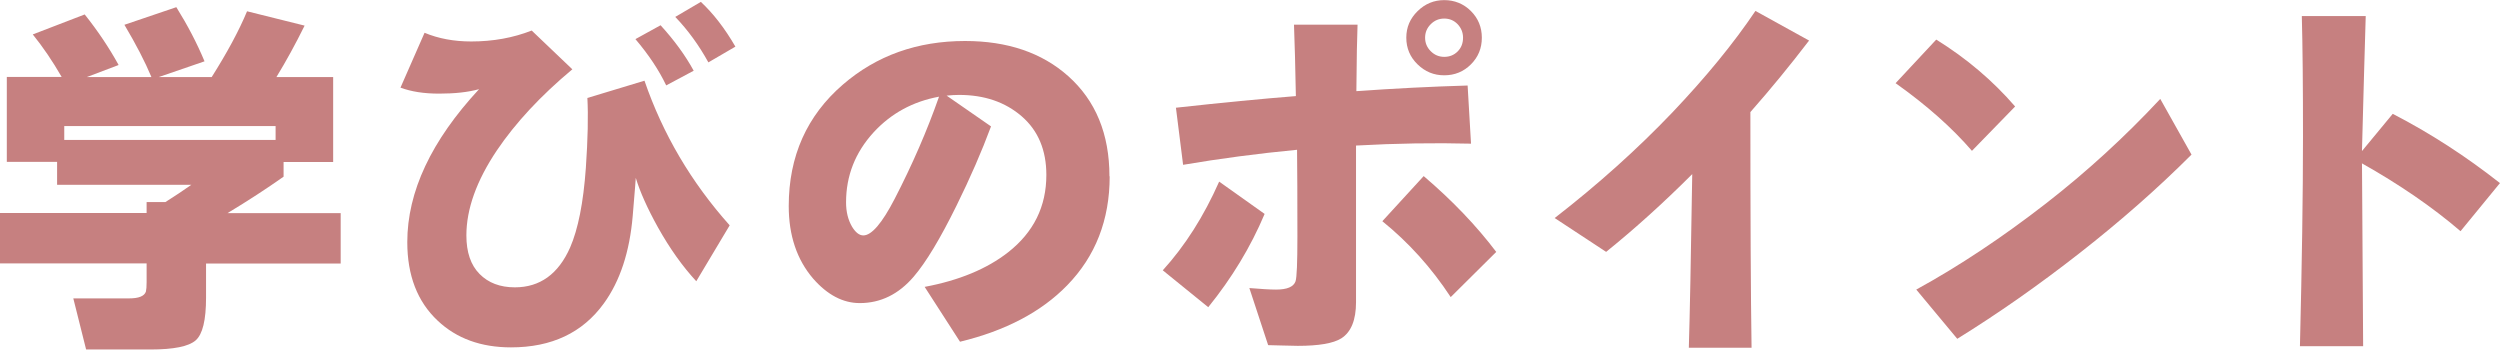
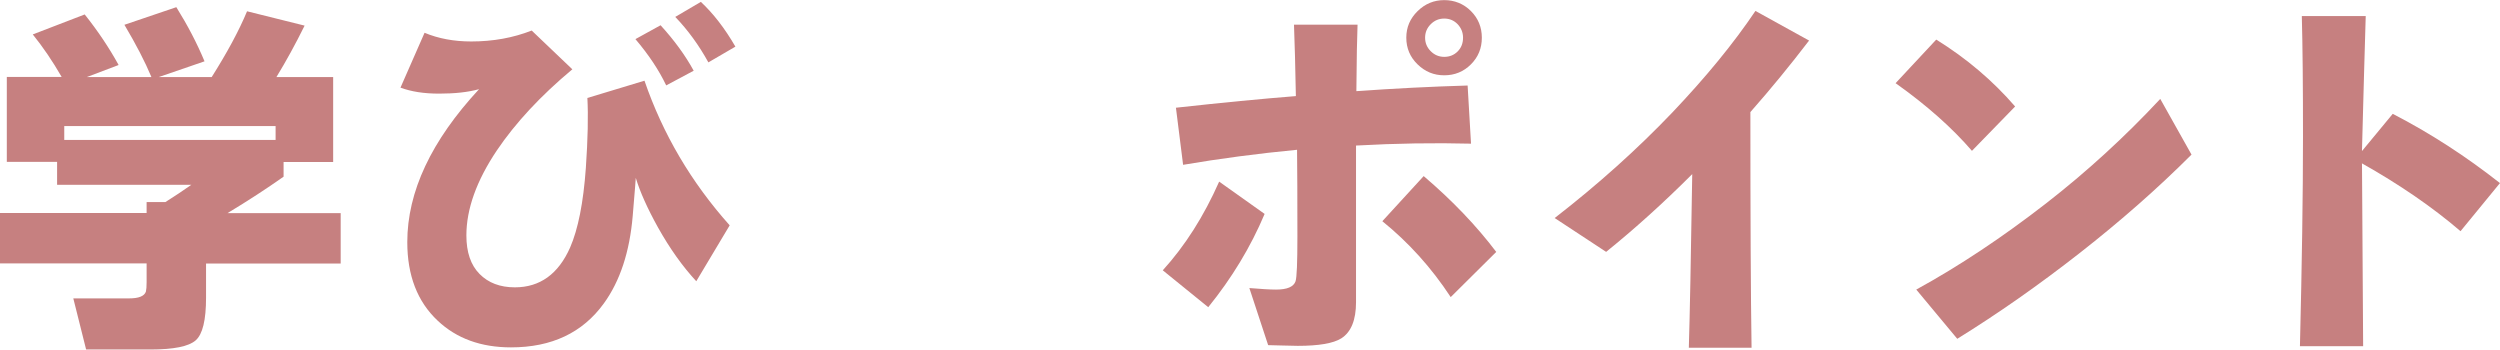
<svg xmlns="http://www.w3.org/2000/svg" id="_レイヤー_2" width="212.81" height="29.76" viewBox="0 0 212.81 29.76">
  <g id="_レイヤー_1-2">
    <path d="m10.08,5.54l-2.69,1.02h5.5c-.55-1.32-1.32-2.8-2.3-4.45l4.42-1.5c.96,1.54,1.76,3.07,2.4,4.61l-3.9,1.34h4.51c1.32-2.09,2.33-3.96,3.01-5.6l4.9,1.22c-.77,1.56-1.57,3.02-2.4,4.38h4.83v7.23h-4.22v1.25c-1.45,1.02-3.04,2.06-4.77,3.1h9.63v4.29h-11.46v2.91c0,1.9-.29,3.11-.88,3.63-.59.52-1.87.78-3.86.78h-5.47l-1.09-4.35h4.74c.83,0,1.31-.19,1.44-.58.04-.17.06-.44.06-.8v-1.6H0v-4.29h12.48v-.93h1.6c.75-.47,1.48-.96,2.21-1.47H4.86v-1.95H.58v-7.23h4.67c-.79-1.37-1.61-2.57-2.46-3.62l4.42-1.7c1.11,1.39,2.07,2.82,2.88,4.29Zm13.38,6.37v-1.18H5.47v1.18h17.98Z" fill="#c68080" stroke-width="0" />
    <path d="m62.12,19.17l-2.85,4.77c-1.15-1.24-2.24-2.76-3.26-4.58-.9-1.62-1.53-3.03-1.89-4.22,0,.11-.09,1.18-.26,3.23-.26,3.07-1.08,5.56-2.46,7.46-1.81,2.5-4.45,3.74-7.9,3.74-2.56,0-4.64-.76-6.24-2.27-1.73-1.62-2.59-3.85-2.59-6.69,0-4.29,2.04-8.63,6.11-13.02-.94.26-2.07.38-3.39.38s-2.38-.17-3.3-.51l2.05-4.67c1.17.49,2.5.74,3.97.74,1.86,0,3.57-.31,5.15-.93l3.46,3.3c-2.71,2.26-4.85,4.57-6.43,6.91-1.73,2.58-2.59,4.99-2.59,7.23,0,1.43.37,2.52,1.12,3.28.75.76,1.75,1.14,3.01,1.14,2.13,0,3.7-1.13,4.7-3.39.68-1.56,1.13-3.82,1.34-6.78.17-2.45.21-4.44.13-5.95l4.86-1.47c1.56,4.54,3.98,8.65,7.26,12.32Zm-3.07-13.15l-2.34,1.25c-.62-1.3-1.49-2.61-2.62-3.94l2.14-1.18c1.17,1.28,2.11,2.57,2.82,3.87Zm3.55-2.05l-2.3,1.34c-.81-1.47-1.75-2.76-2.82-3.87l2.18-1.28c1.07,1,2.05,2.27,2.94,3.81Z" fill="#c68080" stroke-width="0" />
-     <path d="m94.46,15.01c0,3.71-1.21,6.81-3.62,9.28-2.2,2.26-5.24,3.86-9.12,4.8l-3.01-4.67c2.94-.55,5.31-1.54,7.1-2.94,2.18-1.71,3.26-3.9,3.26-6.59,0-2.11-.7-3.78-2.1-4.99s-3.17-1.82-5.33-1.82c-.32,0-.67.02-1.06.06l3.78,2.62c-.79,2.13-1.77,4.38-2.94,6.75-1.39,2.82-2.6,4.83-3.65,6.05-1.28,1.49-2.81,2.24-4.58,2.24-1.43,0-2.75-.69-3.97-2.08-1.39-1.62-2.08-3.68-2.08-6.18,0-4.24,1.54-7.69,4.61-10.34,2.86-2.47,6.33-3.71,10.4-3.71,3.6,0,6.53.99,8.77,2.98,2.35,2.09,3.52,4.94,3.52,8.54Zm-14.53-6.78c-2.22.41-4.08,1.42-5.57,3.04-1.56,1.71-2.34,3.69-2.34,5.95,0,.81.17,1.5.51,2.08.3.49.62.74.96.74.7,0,1.59-1.03,2.66-3.1,1.51-2.92,2.77-5.82,3.78-8.7Z" fill="#c68080" stroke-width="0" />
    <path d="m107.65,18.21c-1.19,2.82-2.79,5.46-4.8,7.94l-3.87-3.14c1.9-2.09,3.5-4.61,4.8-7.55l3.87,2.75Zm17.57-5.98c-3.09-.08-6.36-.03-9.79.16v13.34c0,1.51-.42,2.54-1.25,3.07-.68.43-1.92.64-3.71.64-.28,0-.73-.01-1.34-.03-.68-.02-1.08-.03-1.18-.03l-1.6-4.86c.98.08,1.74.13,2.27.13.94,0,1.49-.23,1.66-.7.11-.32.16-1.59.16-3.81,0-3.24-.01-5.71-.03-7.39-3.35.32-6.58.75-9.7,1.28l-.61-4.86c3.9-.43,7.31-.76,10.21-.99-.04-2.39-.1-4.42-.16-6.08h5.41c-.04,1.02-.08,2.91-.1,5.66,3.22-.23,6.38-.39,9.47-.48l.29,4.96Zm2.14,9.22l-3.87,3.84c-1.64-2.5-3.58-4.65-5.82-6.46l3.52-3.84c2.45,2.09,4.51,4.25,6.18,6.46Zm-1.22-18.24c0,.9-.31,1.65-.93,2.27s-1.38.93-2.27.93-1.63-.31-2.27-.93c-.64-.62-.96-1.38-.96-2.27s.32-1.63.96-2.26c.64-.63,1.4-.94,2.27-.94s1.65.31,2.27.93c.62.62.93,1.38.93,2.27Zm-1.6,0c0-.45-.16-.83-.46-1.15-.31-.32-.69-.48-1.14-.48s-.83.16-1.15.48c-.32.32-.48.7-.48,1.15s.16.83.48,1.15c.32.32.7.48,1.15.48s.83-.15,1.14-.46.46-.7.46-1.17Z" fill="#c68080" stroke-width="0" />
    <path d="m153.99,3.46c-1.6,2.09-3.26,4.12-4.99,6.08,0,8.79.03,15.48.1,20.06h-5.34c.08-2.65.18-7.57.29-14.78-2.45,2.45-4.9,4.66-7.33,6.62l-4.38-2.88c3.69-2.86,7.03-5.86,10.02-8.99,2.86-3.01,5.22-5.89,7.07-8.64l4.58,2.53Z" fill="#c68080" stroke-width="0" />
    <path d="m171.54,9.06l-3.68,3.78c-1.69-1.96-3.85-3.88-6.5-5.76l3.46-3.71c2.58,1.6,4.82,3.5,6.72,5.7Zm15.01,4.1c-2.86,2.86-6.03,5.65-9.52,8.38-3.49,2.73-6.96,5.16-10.42,7.3l-3.49-4.19c3.65-2,7.33-4.45,11.04-7.33,3.46-2.69,6.7-5.65,9.73-8.9l2.66,4.74Z" fill="#c68080" stroke-width="0" />
    <path d="m212.81,15.58l-3.36,4.1c-2.39-2.05-5.2-3.98-8.42-5.79l.03.03c0-.75.03,4.44.1,15.55h-5.38c.17-6.98.26-12.93.26-17.86,0-4.22-.03-7.64-.1-10.24h5.44c-.08,2.67-.19,6.5-.32,11.49l2.62-3.17c3.18,1.64,6.22,3.61,9.12,5.89Z" fill="#c68080" stroke-width="0" />
  </g>
</svg>